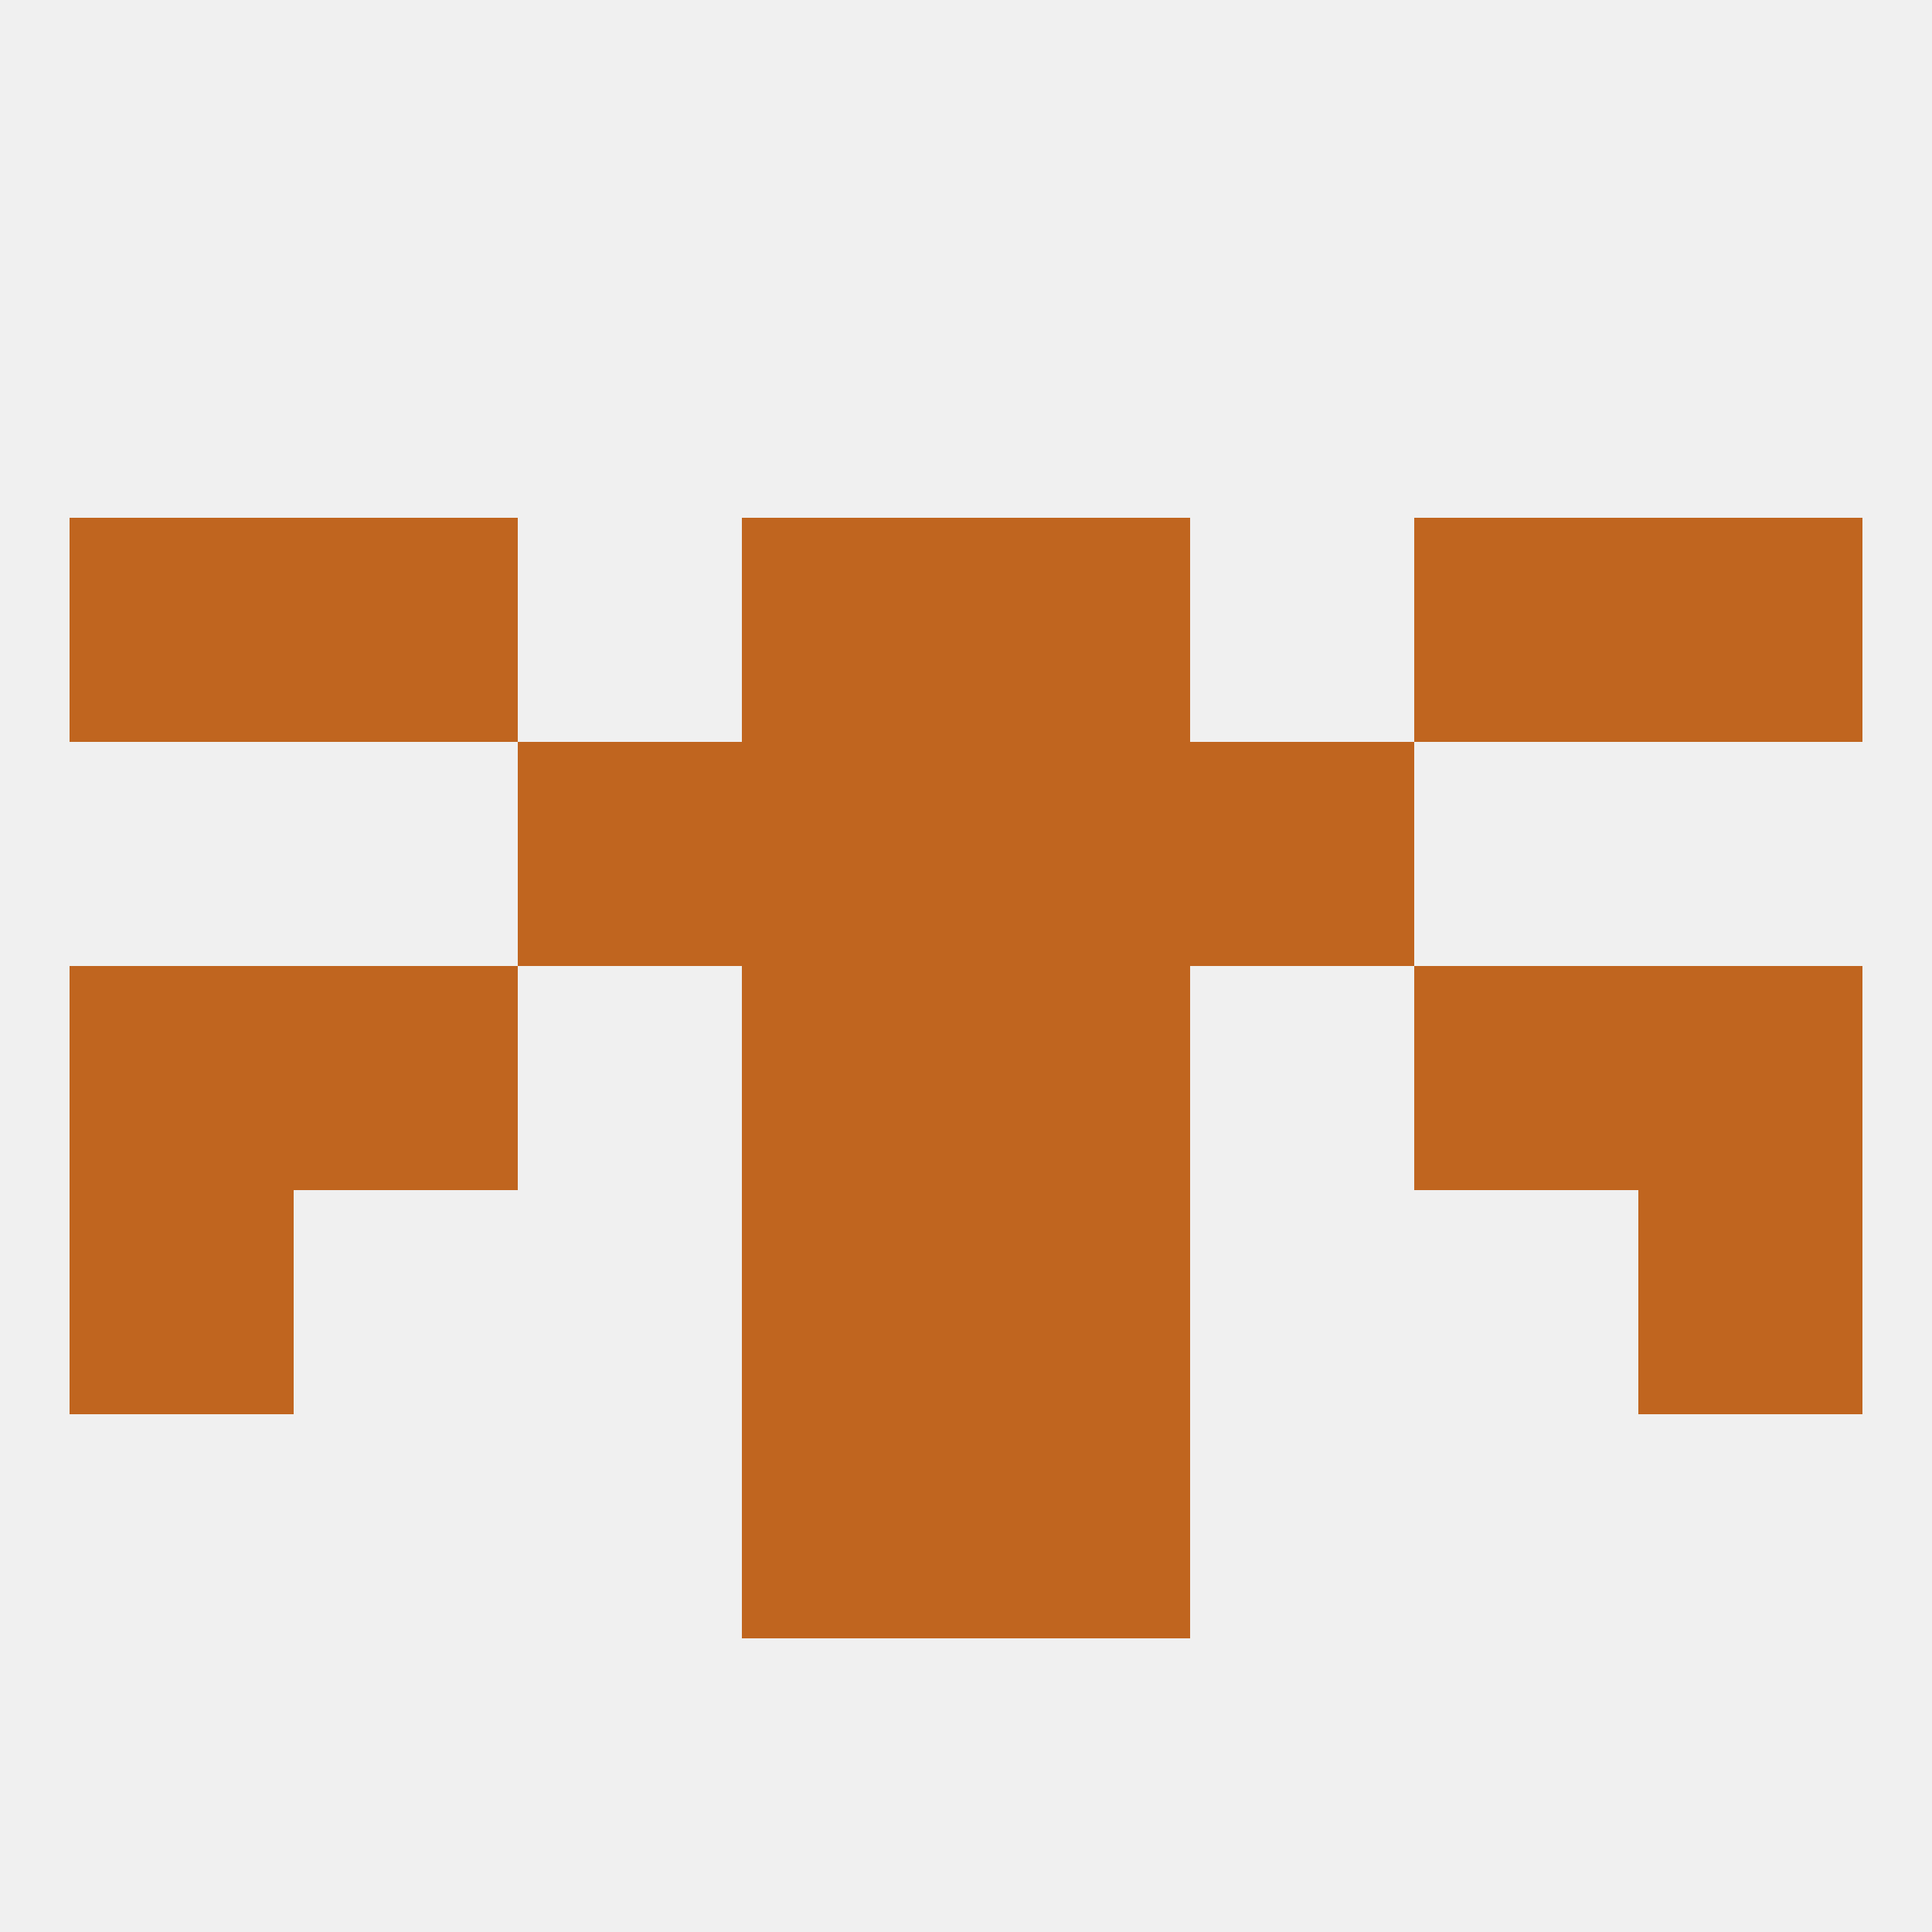
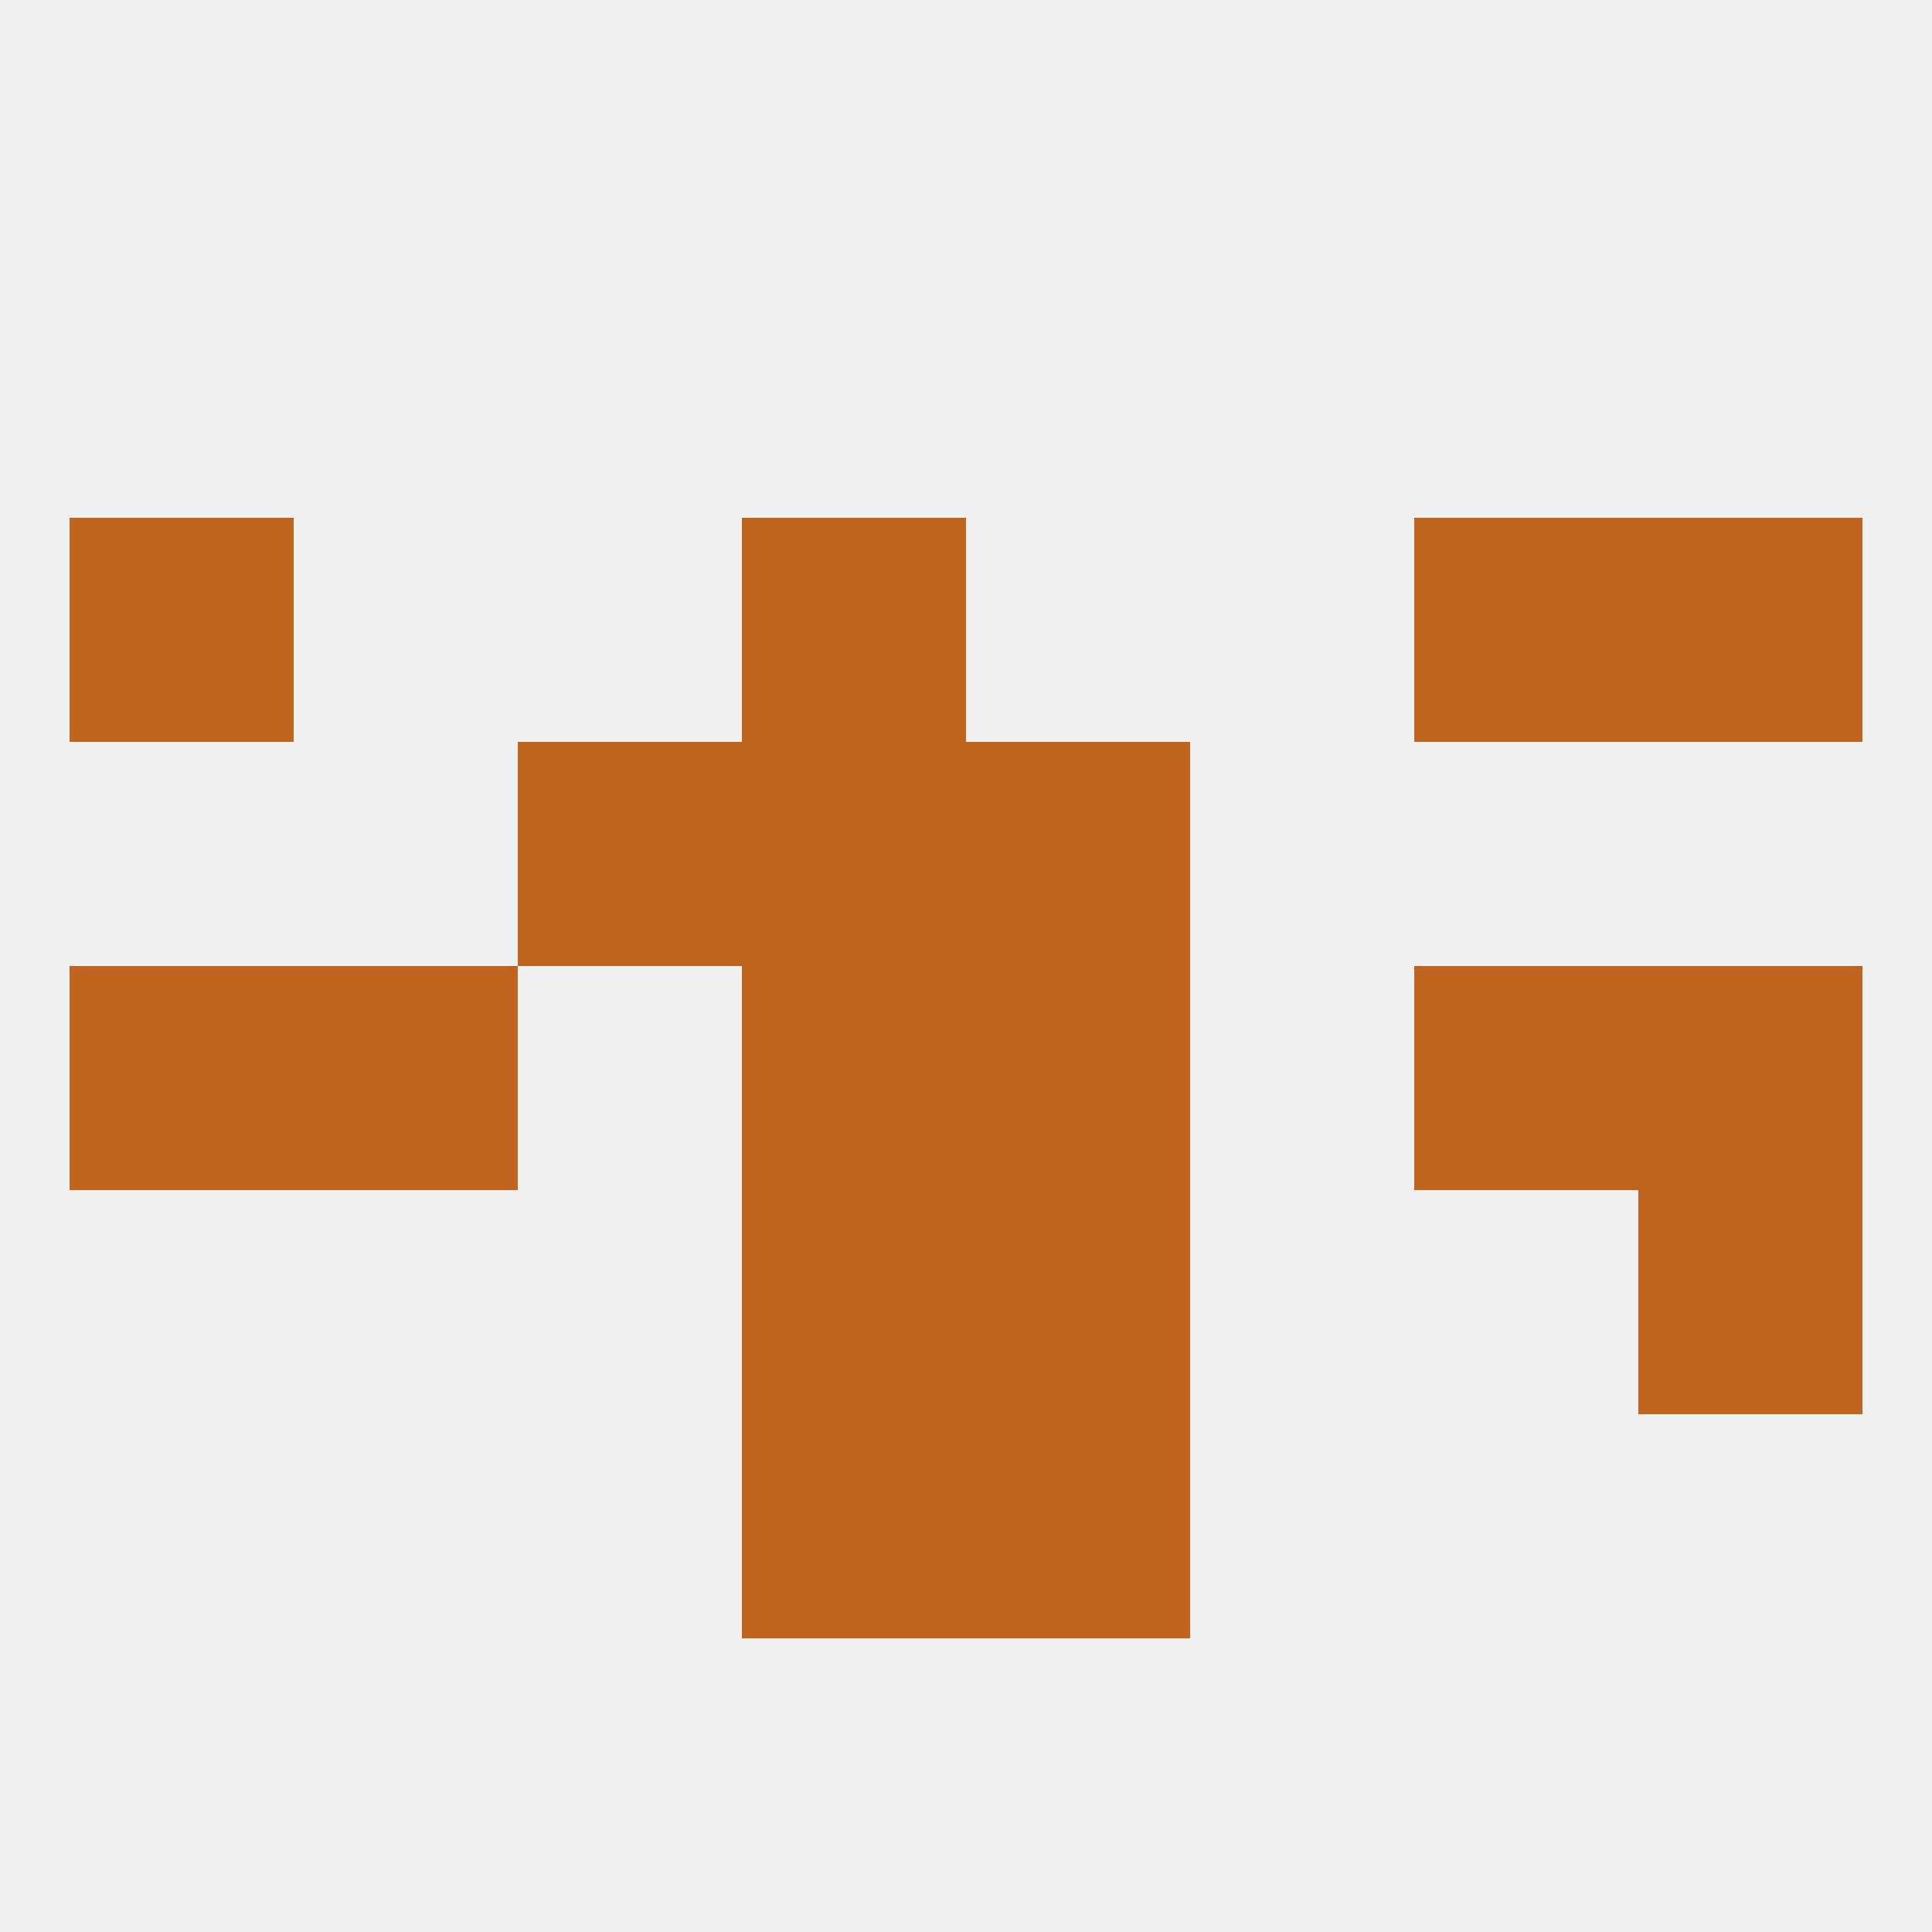
<svg xmlns="http://www.w3.org/2000/svg" version="1.1" baseprofile="full" width="250" height="250" viewBox="0 0 250 250">
  <rect width="100%" height="100%" fill="rgba(240,240,240,255)" />
  <rect x="9" y="125" width="29" height="29" fill="rgba(192,101,31,255)" />
  <rect x="212" y="125" width="29" height="29" fill="rgba(192,101,31,255)" />
  <rect x="96" y="125" width="29" height="29" fill="rgba(192,101,31,255)" />
  <rect x="125" y="125" width="29" height="29" fill="rgba(192,101,31,255)" />
  <rect x="38" y="125" width="29" height="29" fill="rgba(192,101,31,255)" />
  <rect x="183" y="125" width="29" height="29" fill="rgba(192,101,31,255)" />
  <rect x="96" y="67" width="29" height="29" fill="rgba(192,101,31,255)" />
-   <rect x="125" y="67" width="29" height="29" fill="rgba(192,101,31,255)" />
-   <rect x="38" y="67" width="29" height="29" fill="rgba(192,101,31,255)" />
  <rect x="183" y="67" width="29" height="29" fill="rgba(192,101,31,255)" />
  <rect x="9" y="67" width="29" height="29" fill="rgba(192,101,31,255)" />
  <rect x="212" y="67" width="29" height="29" fill="rgba(192,101,31,255)" />
  <rect x="67" y="96" width="29" height="29" fill="rgba(192,101,31,255)" />
-   <rect x="154" y="96" width="29" height="29" fill="rgba(192,101,31,255)" />
  <rect x="96" y="96" width="29" height="29" fill="rgba(192,101,31,255)" />
  <rect x="125" y="96" width="29" height="29" fill="rgba(192,101,31,255)" />
  <rect x="96" y="154" width="29" height="29" fill="rgba(192,101,31,255)" />
  <rect x="125" y="154" width="29" height="29" fill="rgba(192,101,31,255)" />
-   <rect x="9" y="154" width="29" height="29" fill="rgba(192,101,31,255)" />
  <rect x="212" y="154" width="29" height="29" fill="rgba(192,101,31,255)" />
  <rect x="96" y="183" width="29" height="29" fill="rgba(192,101,31,255)" />
  <rect x="125" y="183" width="29" height="29" fill="rgba(192,101,31,255)" />
</svg>